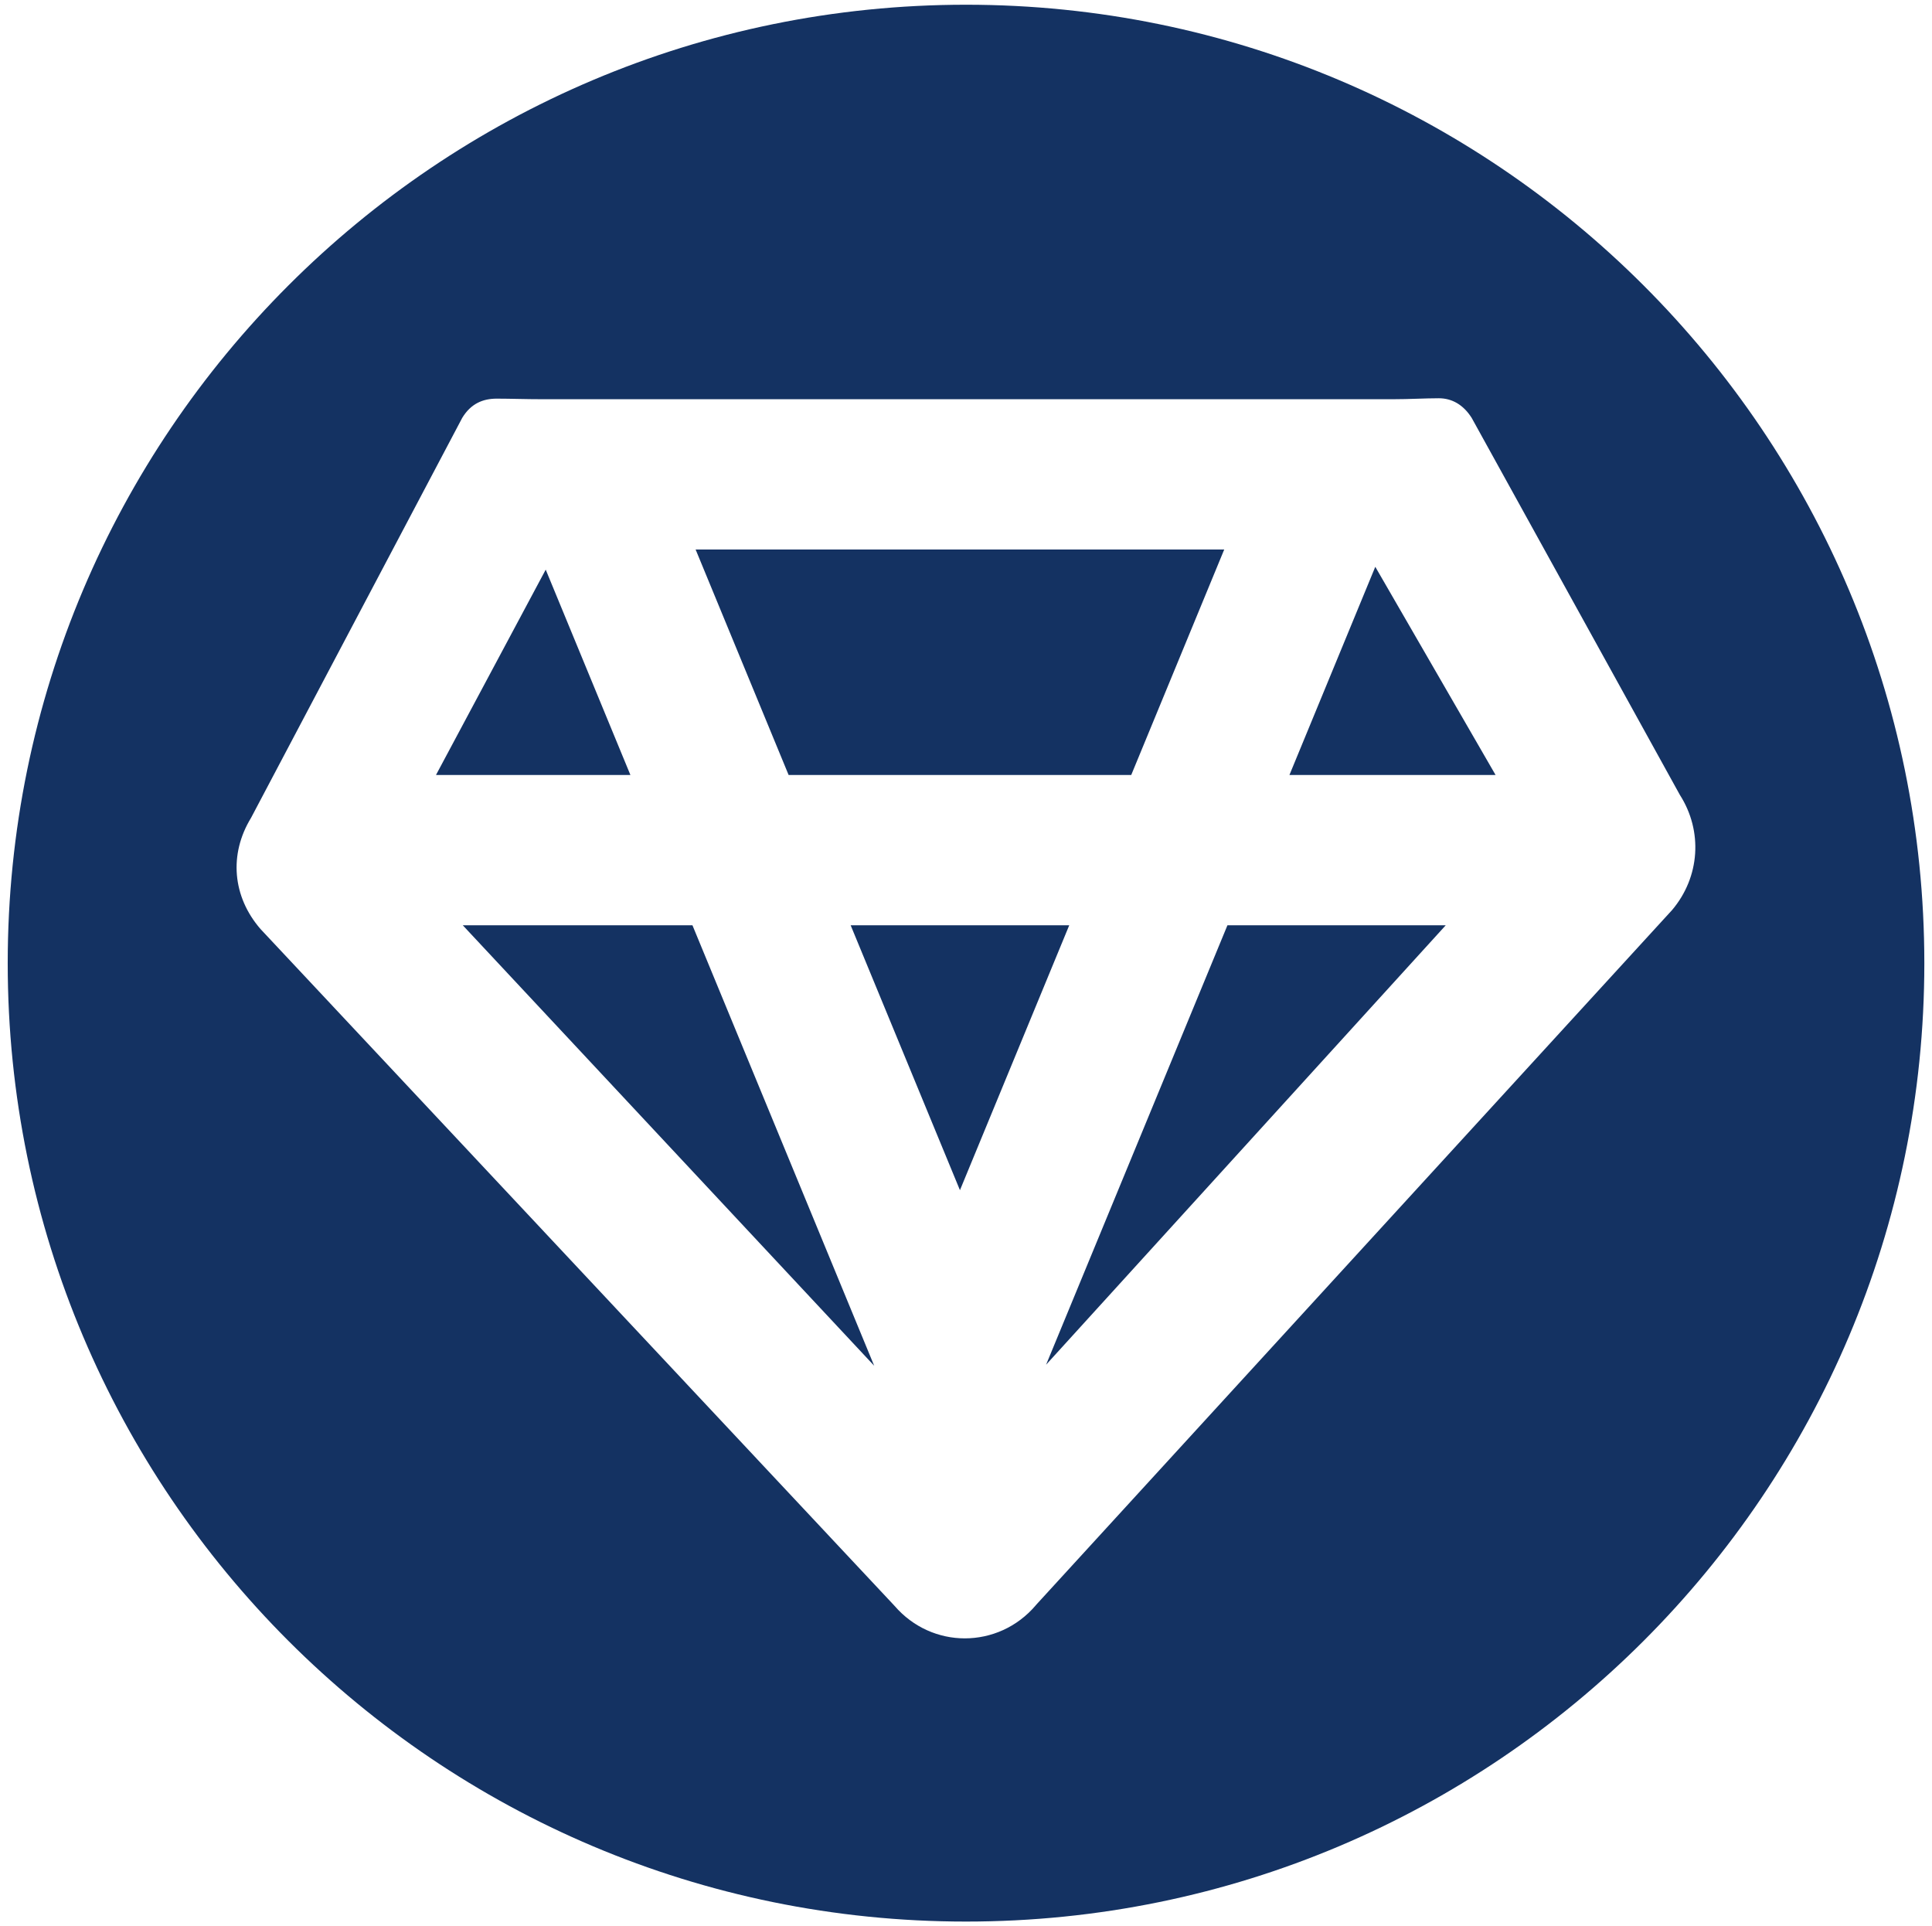
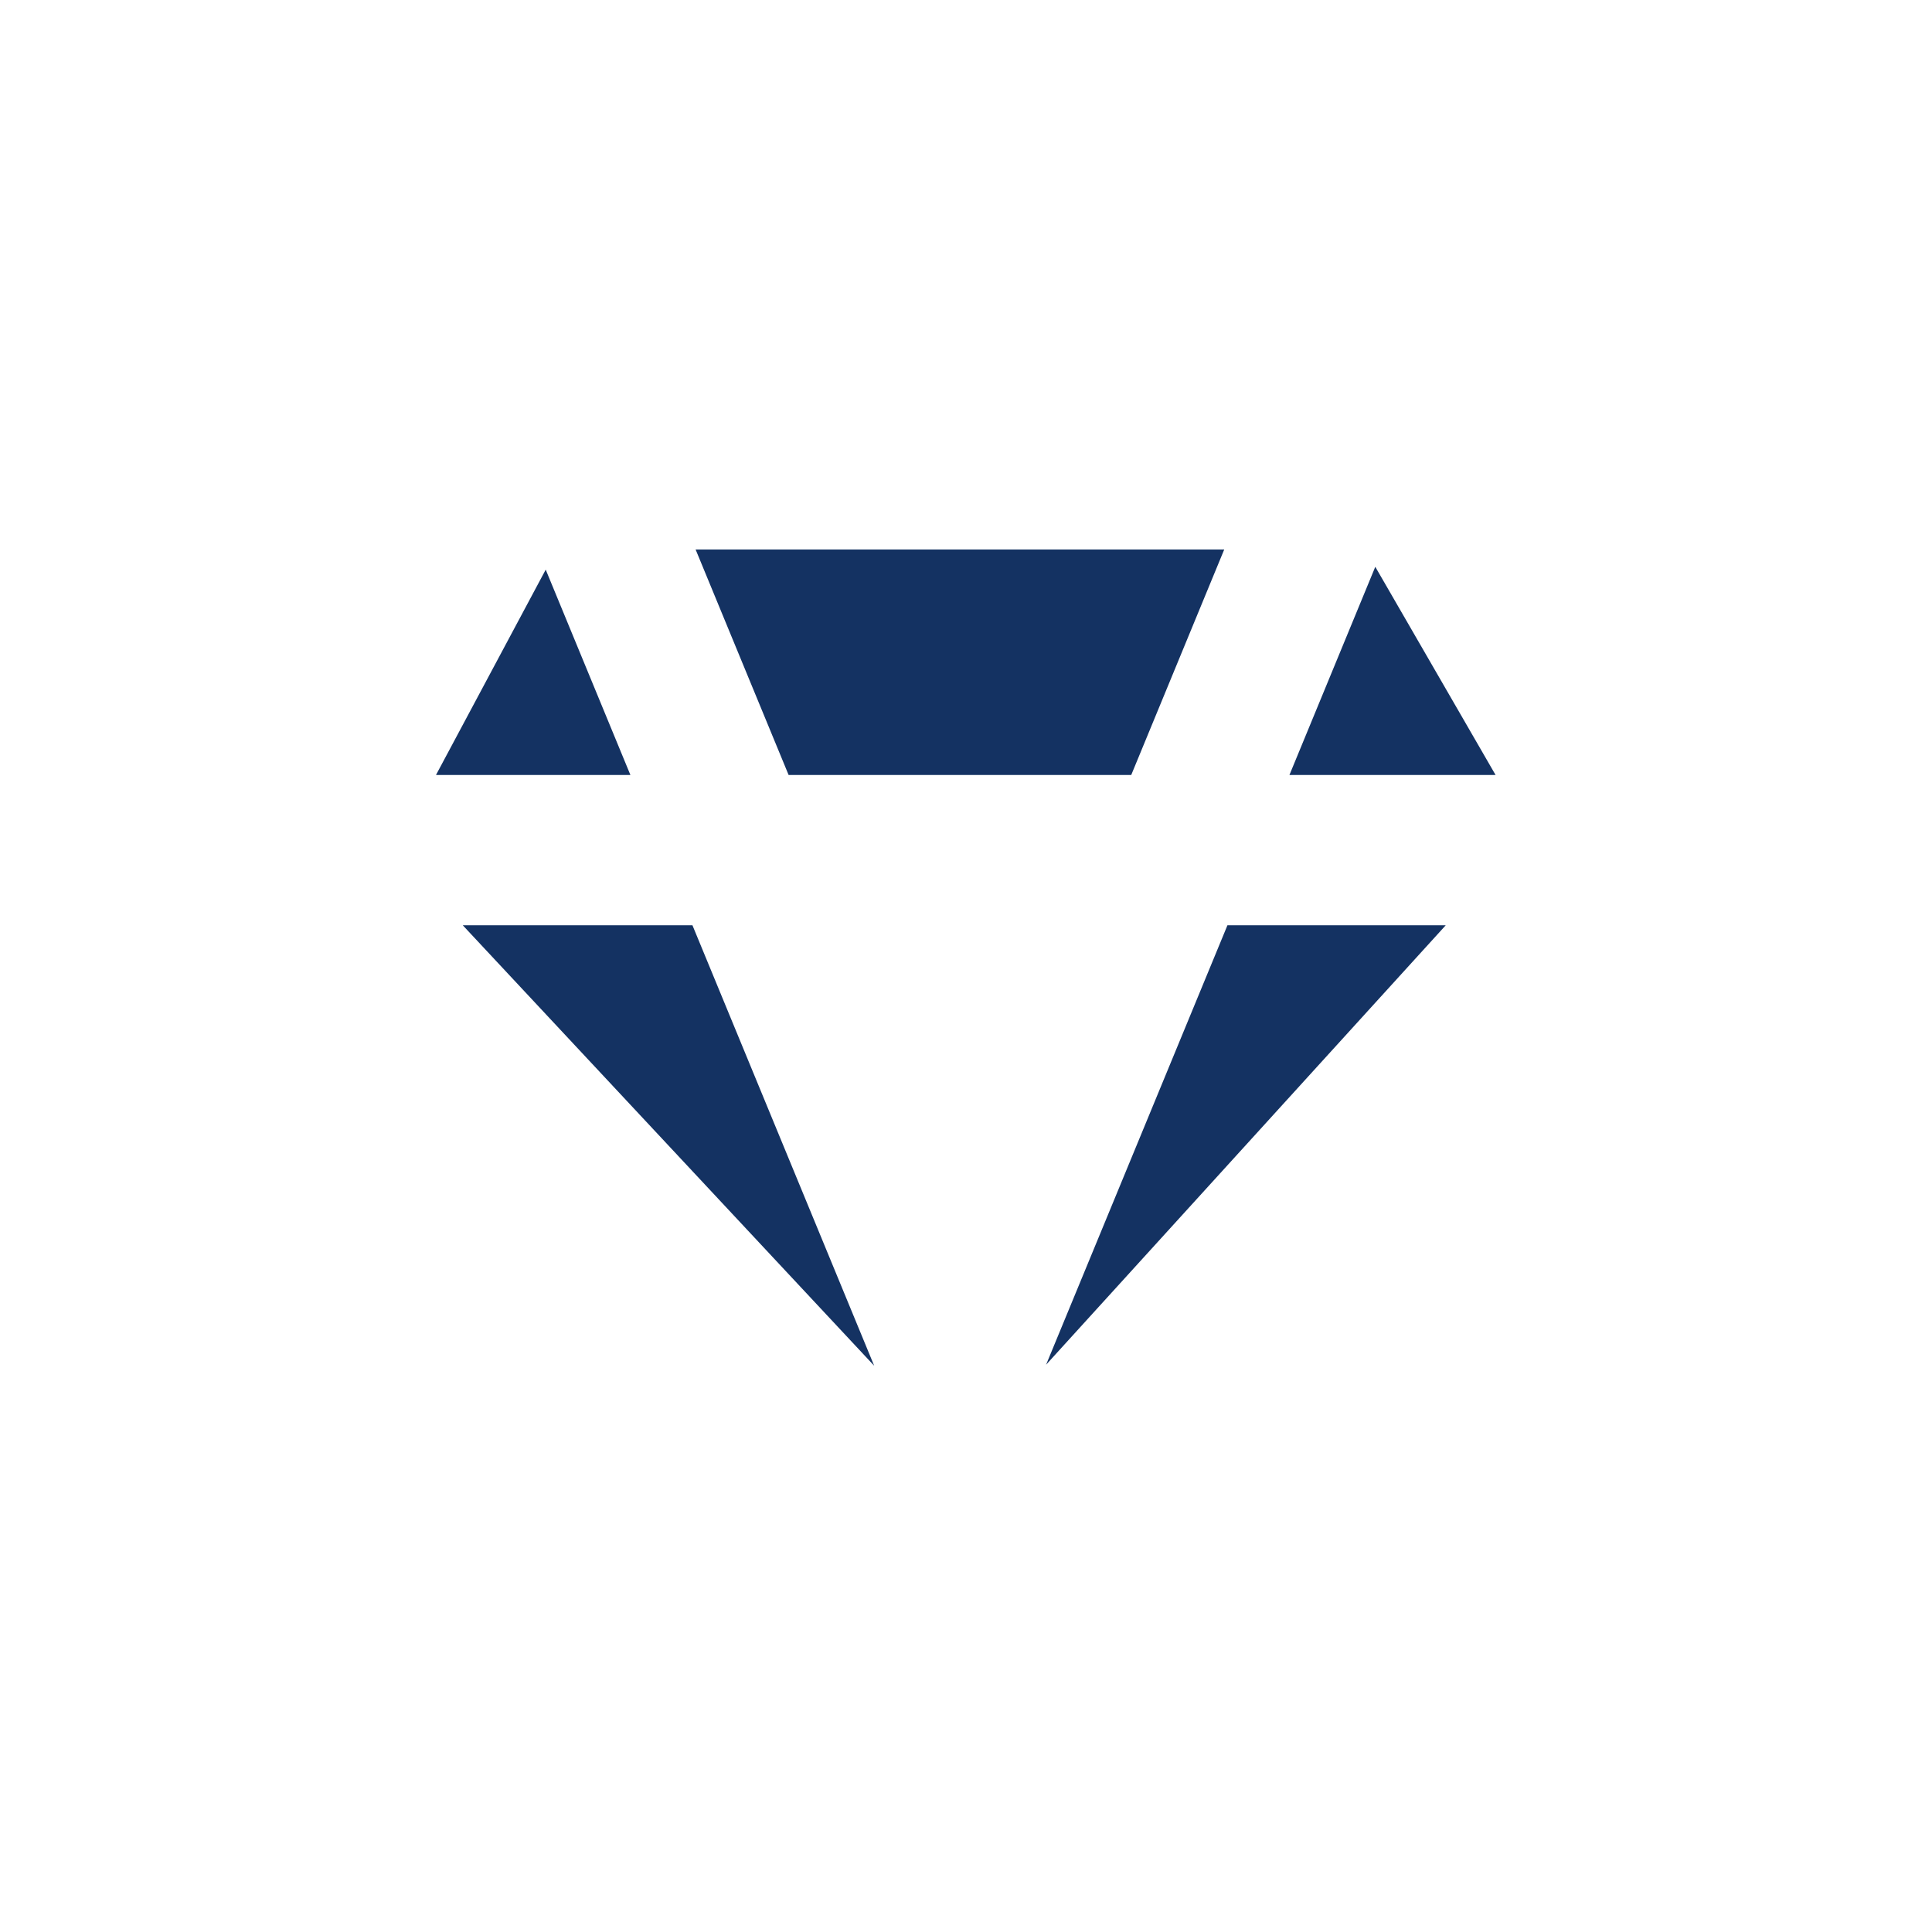
<svg xmlns="http://www.w3.org/2000/svg" id="Layer_1" data-name="Layer 1" viewBox="0 0 40.055 39.933">
  <defs>
    <style>      .cls-1 {        fill: #143262;        stroke-width: 0px;      }    </style>
  </defs>
  <polygon class="cls-1" points="9.594 19.181 18.124 28.313 14.356 19.181 9.594 19.181" />
-   <path class="cls-1" d="M20.028.098C9.055.098.16,8.994.16,19.967s8.895,19.868,19.868,19.868c10.973,0,19.868-8.896,19.868-19.868S31.0.098,20.028.098ZM21.478,33.274c-.39.461-.933.69-1.476.69-.534,0-1.068-.225-1.455-.673l-13.147-14.033c-.579-.668-.658-1.546-.195-2.304l4.379-8.293c.18-.295.428-.397.715-.397.283,0,.605.012.939.012h17.64c.339,0,.665-.02.951-.02.271,0,.507.131.682.406l4.316,7.815c.482.754.417,1.706-.16,2.388l-13.19,14.409Z" />
  <polygon class="cls-1" points="23.453 16.066 25.381 11.392 14.422 11.392 16.35 16.066 23.453 16.066" />
-   <polygon class="cls-1" points="17.636 19.181 19.902 24.673 22.168 19.181 17.636 19.181" />
  <polygon class="cls-1" points="11.314 11.809 9.039 16.066 13.07 16.066 11.314 11.809" />
  <polygon class="cls-1" points="26.733 16.066 31.007 16.066 28.513 11.75 26.733 16.066" />
  <polygon class="cls-1" points="21.688 28.291 29.974 19.181 25.448 19.181 21.688 28.291" />
</svg>